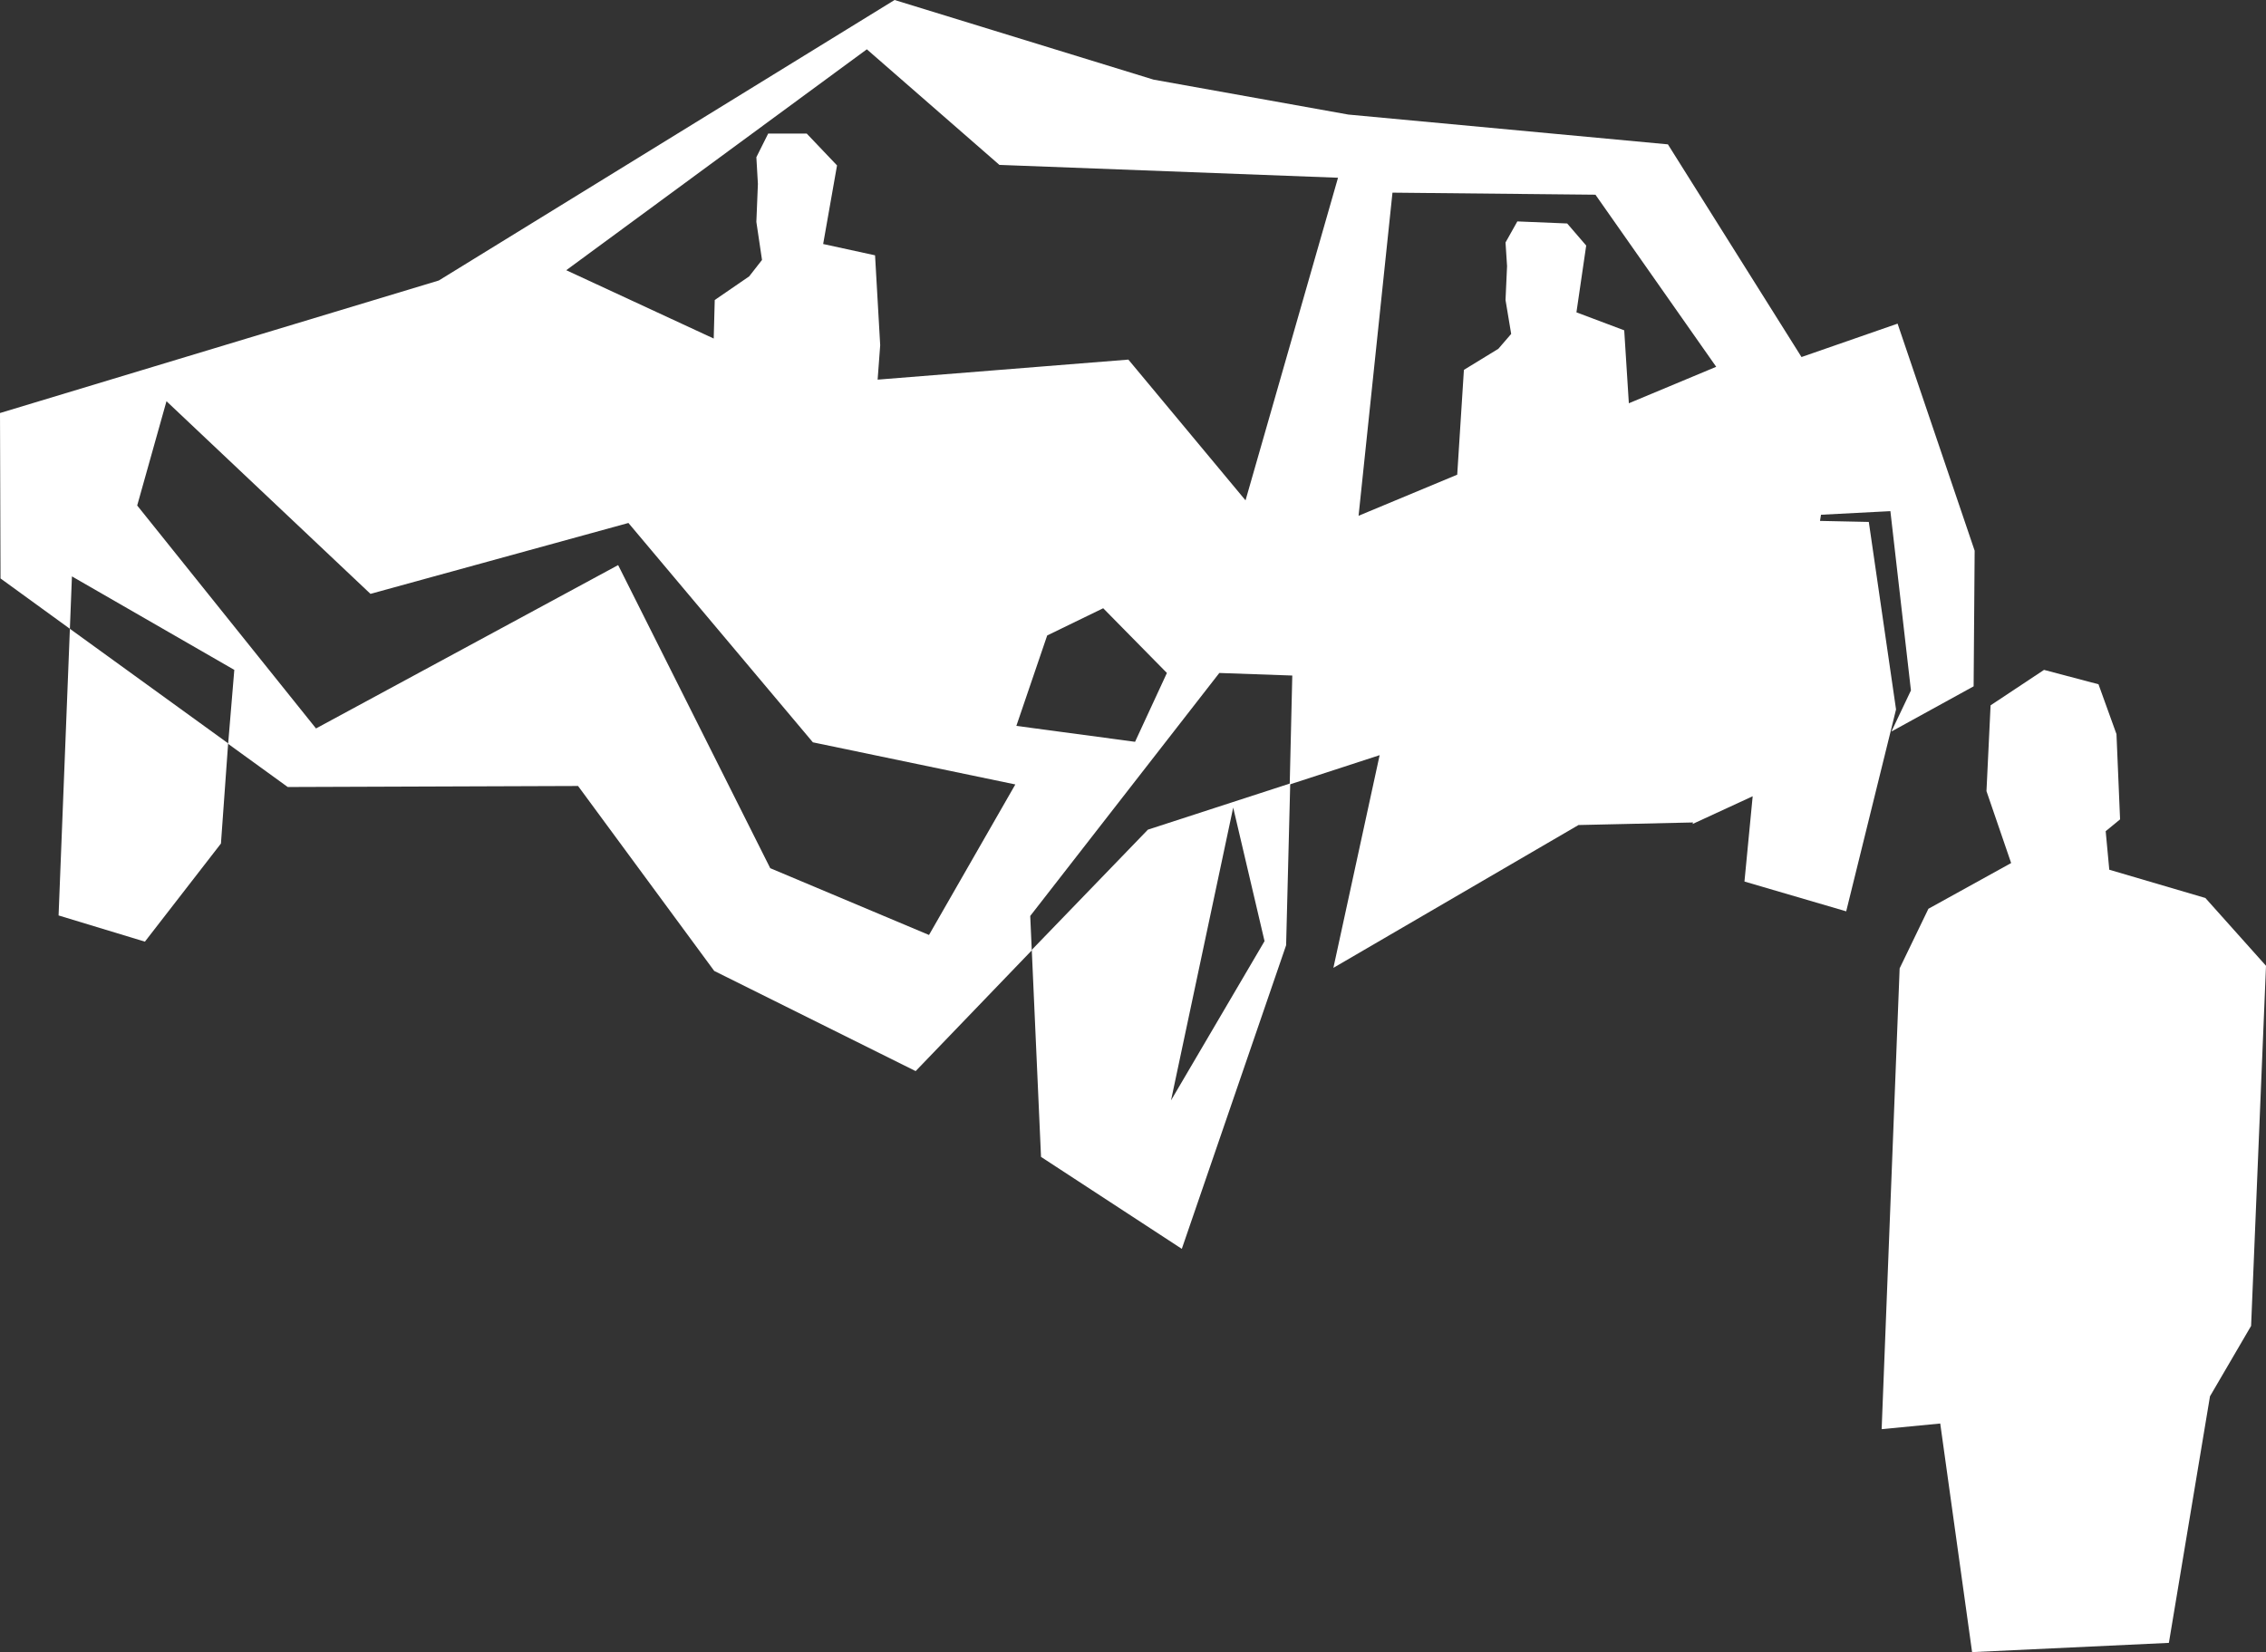
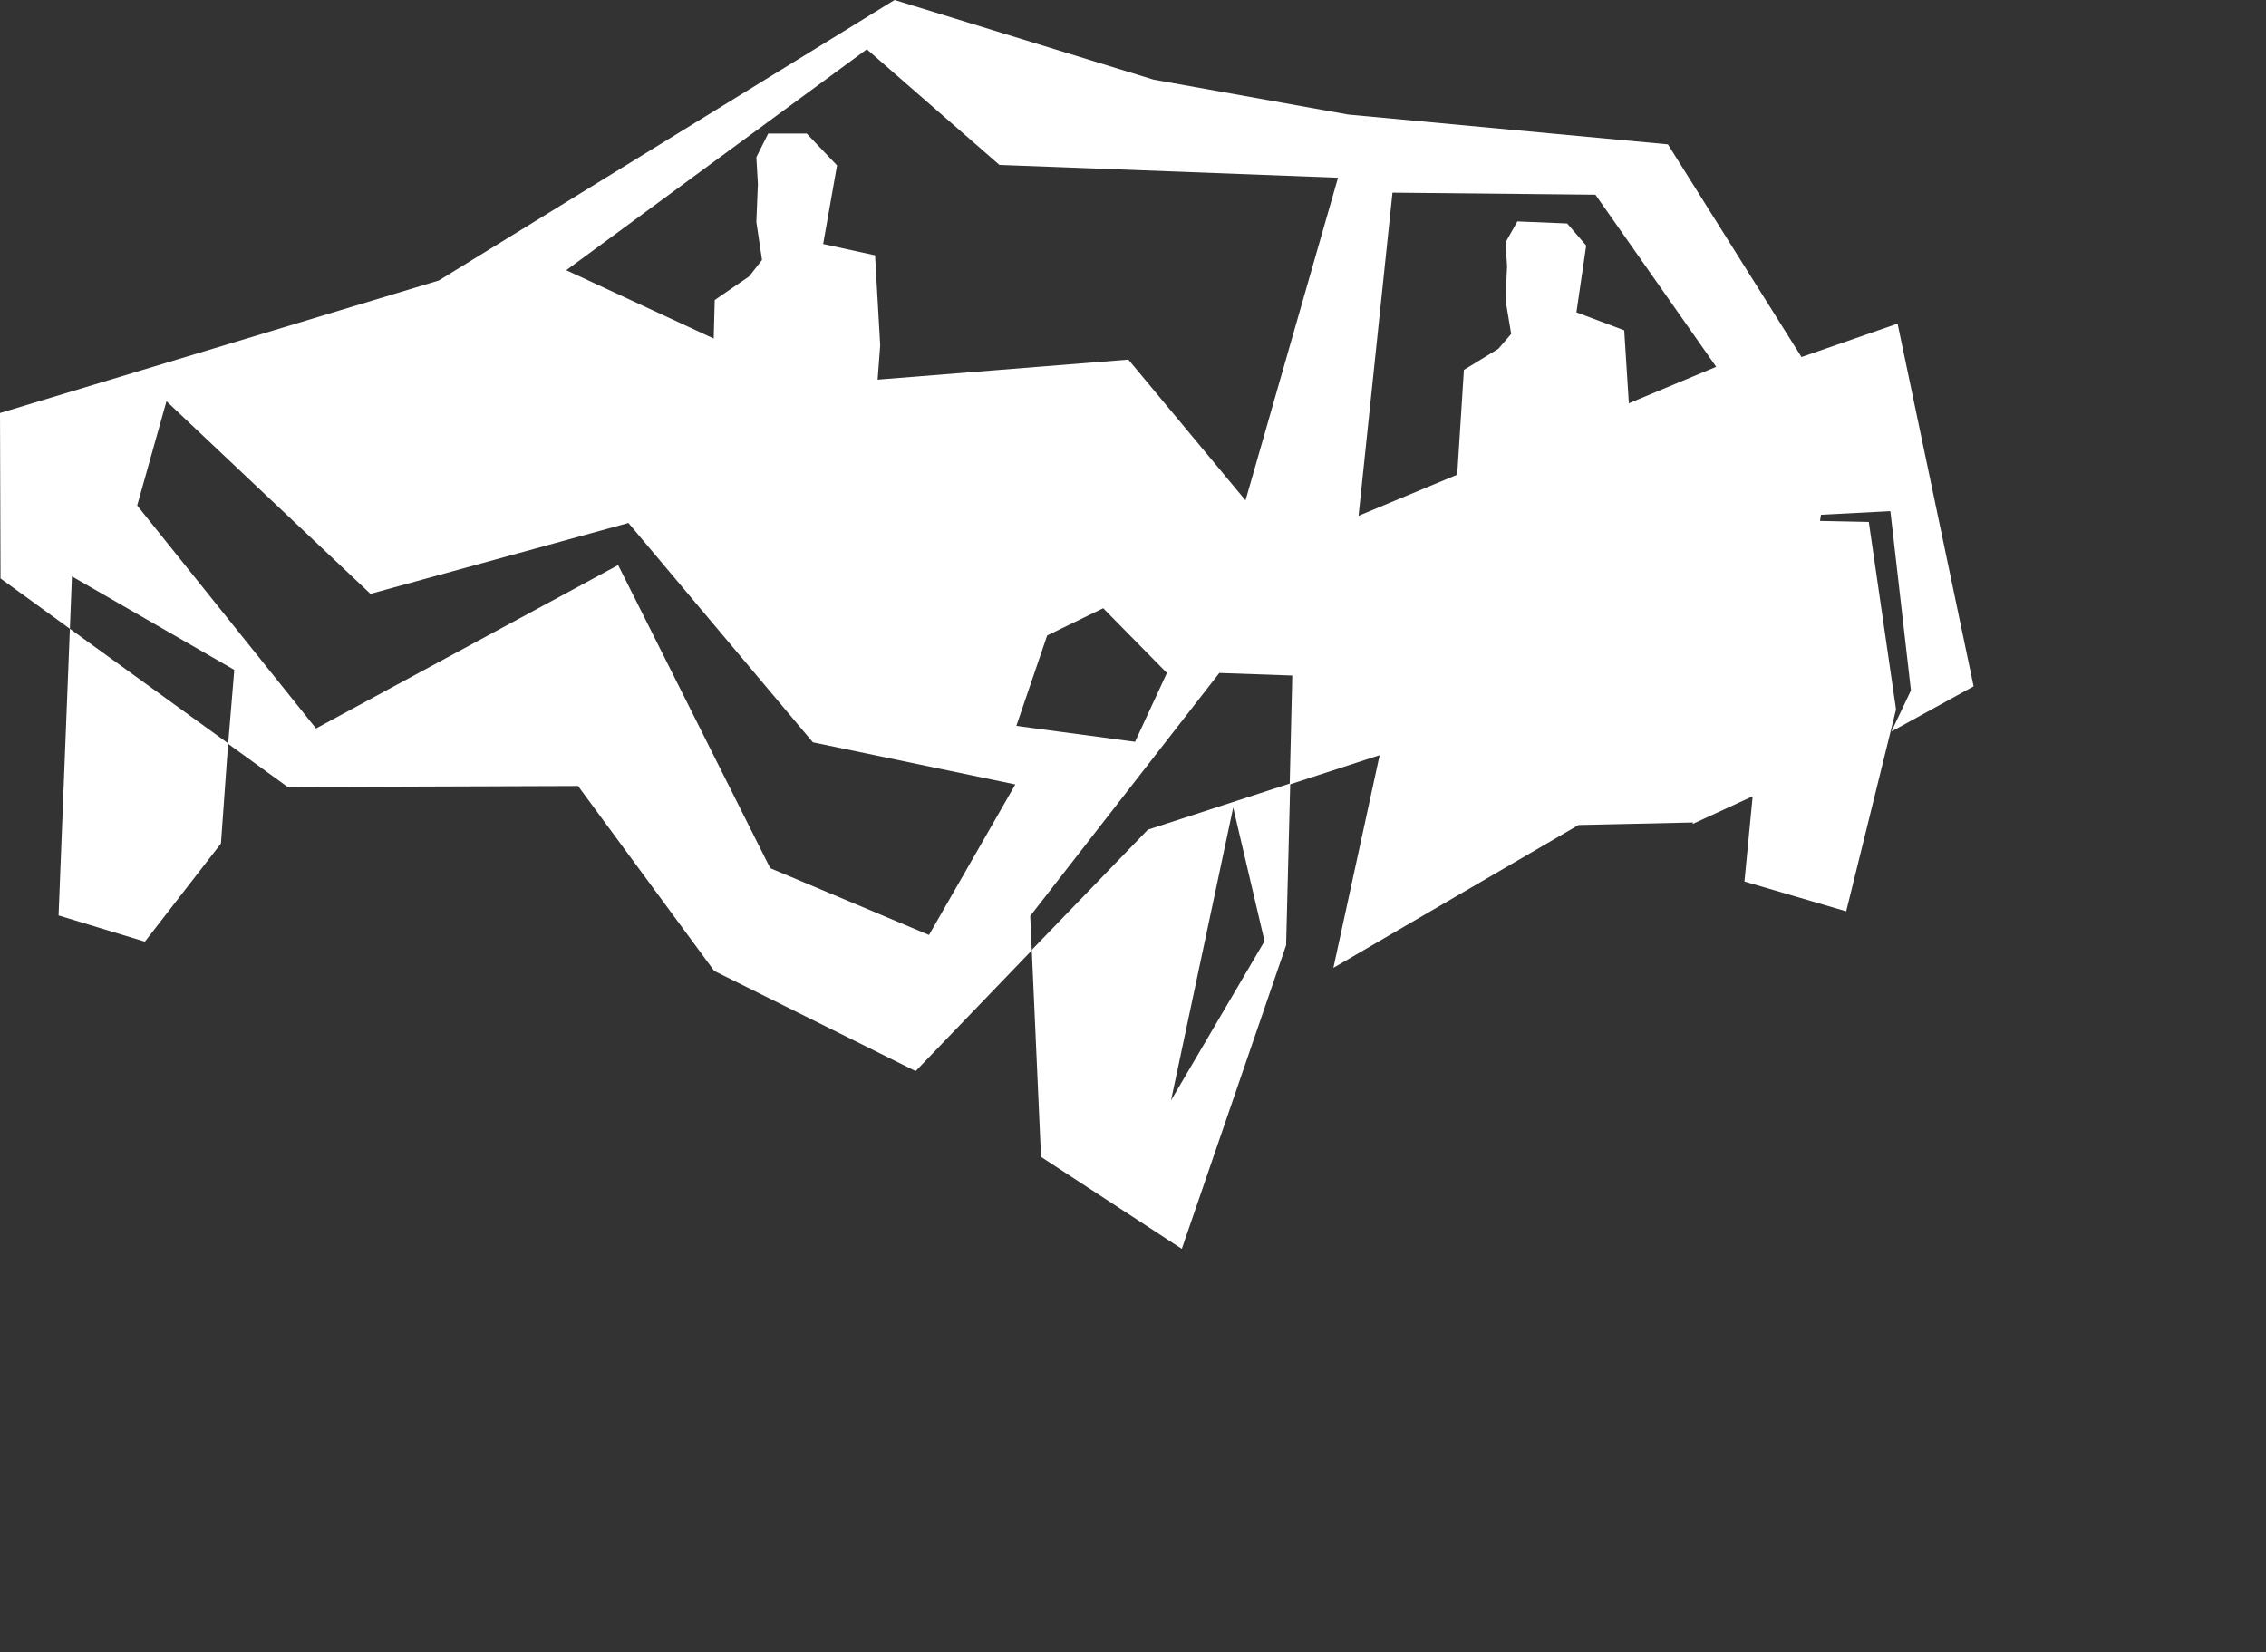
<svg xmlns="http://www.w3.org/2000/svg" version="1.1" id="Layer_1" x="0px" y="0px" width="441px" height="321.6px" viewBox="0 0 441 321.6" style="enable-background:new 0 0 441 321.6;" xml:space="preserve">
  <rect x="0" y="0" width="441" height="321.6" fill="#333333" stroke="none" />
  <style type="text/css">
	.st0{fill:#FFFFFF;}
	.st1{fill:none;}
</style>
-   <polygon class="st0" points="397.8,130.4 408.4,133.2 411.9,142.9 412.6,159.5 409.8,161.8 410.5,169.3 429.2,174.8 441,188   438.1,258.1 430.1,271.8 422.1,319.8 383.8,321.6 377.6,277.1 366.2,278.2 369.7,188.5 375.3,176.9 391.4,168 386.6,154   387.4,137.3 " />
  <g>
    <polygon class="st1" points="240,157.2 227.9,214.2 246.1,183.2  " />
    <polygon class="st1" points="14,112.1 13.6,122.4 44.4,144.7 45.6,130.3  " />
    <polygon class="st1" points="237.3,130.8 200.5,178.1 200.8,184.9 223.3,161.5 251,152.5 251.6,131.3  " />
    <polygon class="st1" points="122.3,101.9 72.1,115.7 32.4,78.1 26.7,98.4 61.4,141.7 120.2,110 149.8,169 180.8,182 197.6,152.8    158.2,144.6  " />
    <polygon class="st1" points="271,37.7 264.4,100.6 283.6,92.5 284.9,72.2 291.6,68 294.1,65.2 293,58.6 293.4,51.9 293,47.3    295.4,43.2 305.1,43.5 308.8,47.9 306.9,60.9 316.1,64.4 317,78.5 334,71.4 310.5,38.1  " />
    <polygon class="st1" points="168.6,9.7 110.2,52.8 138.9,66 139.1,58.5 145.8,53.9 148.3,50.7 147.2,43.2 147.5,35.8 147.2,30.7    149.5,26 157.1,26 162.9,32.2 160.2,47.5 170.3,49.7 171.3,67.3 170.9,73.9 219.6,70.1 242.4,97.4 260.3,34.7 194.4,32.3  " />
    <polygon class="st1" points="203.8,123.7 197.8,141.3 220.9,144.4 227.1,131 214.7,118.4  " />
    <path class="st0" d="M200.8,184.9l1.8,40.3l27.4,17.9l20.3-59.1l0.8-31.5l-27.7,9L200.8,184.9z M240,157.2l6.1,26l-18.2,31   L240,157.2z" />
-     <path class="st0" d="M369.3,63l-18.7,6.5l-26-41.4l-62.2-5.8l-37.9-6.8L174.1,0L85.4,54.6L0,80.4l0.1,32.2l13.5,9.8l0.4-10.2   l31.6,18.2l-1.2,14.4l11.6,8.4l56.5-0.2l26.5,36l39.2,19.5l22.6-23.5l-0.3-6.7l36.8-47.3l14.2,0.5l-0.5,21.2l17.5-5.7l-9,41.4   l47.7-27.8l22.3-0.5l-0.1,0.3l11.7-5.4l-1.6,16.6l19.8,5.8l9.7-39.3l-5.3-36.5l-9.5-0.2l0.2-1.2l13.5-0.7l4,34.9l-3.8,8l16-8.8   l0.2-26.4L369.3,63z M180.8,182l-30.9-13l-29.6-59l-58.8,31.8L26.7,98.4l5.7-20.3l39.7,37.5l50.2-13.8l35.9,42.7l39.4,8.2   L180.8,182z M220.9,144.4l-23.1-3.1l6-17.6l10.9-5.3l12.4,12.6L220.9,144.4z M242.4,97.4l-22.8-27.4l-48.8,3.9l0.5-6.7l-1-17.5   l-10.1-2.2l2.7-15.3l-5.9-6.2h-7.5l-2.3,4.6l0.3,5.2l-0.3,7.4l1.1,7.4l-2.5,3.2l-6.7,4.6l-0.2,7.5l-28.7-13.3l58.5-43l25.8,22.5   l65.9,2.5L242.4,97.4z M317,78.5l-0.9-14.2l-9.3-3.5l1.9-13l-3.7-4.3l-9.7-0.4l-2.3,4.1l0.3,4.6l-0.3,6.6l1.1,6.6l-2.5,2.9   l-6.7,4.1l-1.3,20.4l-19.2,8l6.6-62.9l39.5,0.4L334,71.4L317,78.5z" />
+     <path class="st0" d="M369.3,63l-18.7,6.5l-26-41.4l-62.2-5.8l-37.9-6.8L174.1,0L85.4,54.6L0,80.4l0.1,32.2l13.5,9.8l0.4-10.2   l31.6,18.2l-1.2,14.4l11.6,8.4l56.5-0.2l26.5,36l39.2,19.5l22.6-23.5l-0.3-6.7l36.8-47.3l14.2,0.5l-0.5,21.2l17.5-5.7l-9,41.4   l47.7-27.8l22.3-0.5l-0.1,0.3l11.7-5.4l-1.6,16.6l19.8,5.8l9.7-39.3l-5.3-36.5l-9.5-0.2l0.2-1.2l13.5-0.7l4,34.9l-3.8,8l16-8.8   L369.3,63z M180.8,182l-30.9-13l-29.6-59l-58.8,31.8L26.7,98.4l5.7-20.3l39.7,37.5l50.2-13.8l35.9,42.7l39.4,8.2   L180.8,182z M220.9,144.4l-23.1-3.1l6-17.6l10.9-5.3l12.4,12.6L220.9,144.4z M242.4,97.4l-22.8-27.4l-48.8,3.9l0.5-6.7l-1-17.5   l-10.1-2.2l2.7-15.3l-5.9-6.2h-7.5l-2.3,4.6l0.3,5.2l-0.3,7.4l1.1,7.4l-2.5,3.2l-6.7,4.6l-0.2,7.5l-28.7-13.3l58.5-43l25.8,22.5   l65.9,2.5L242.4,97.4z M317,78.5l-0.9-14.2l-9.3-3.5l1.9-13l-3.7-4.3l-9.7-0.4l-2.3,4.1l0.3,4.6l-0.3,6.6l1.1,6.6l-2.5,2.9   l-6.7,4.1l-1.3,20.4l-19.2,8l6.6-62.9l39.5,0.4L334,71.4L317,78.5z" />
    <polygon class="st0" points="11.4,178.2 28.2,183.3 43,164.2 44.4,144.7 13.6,122.4  " />
  </g>
</svg>